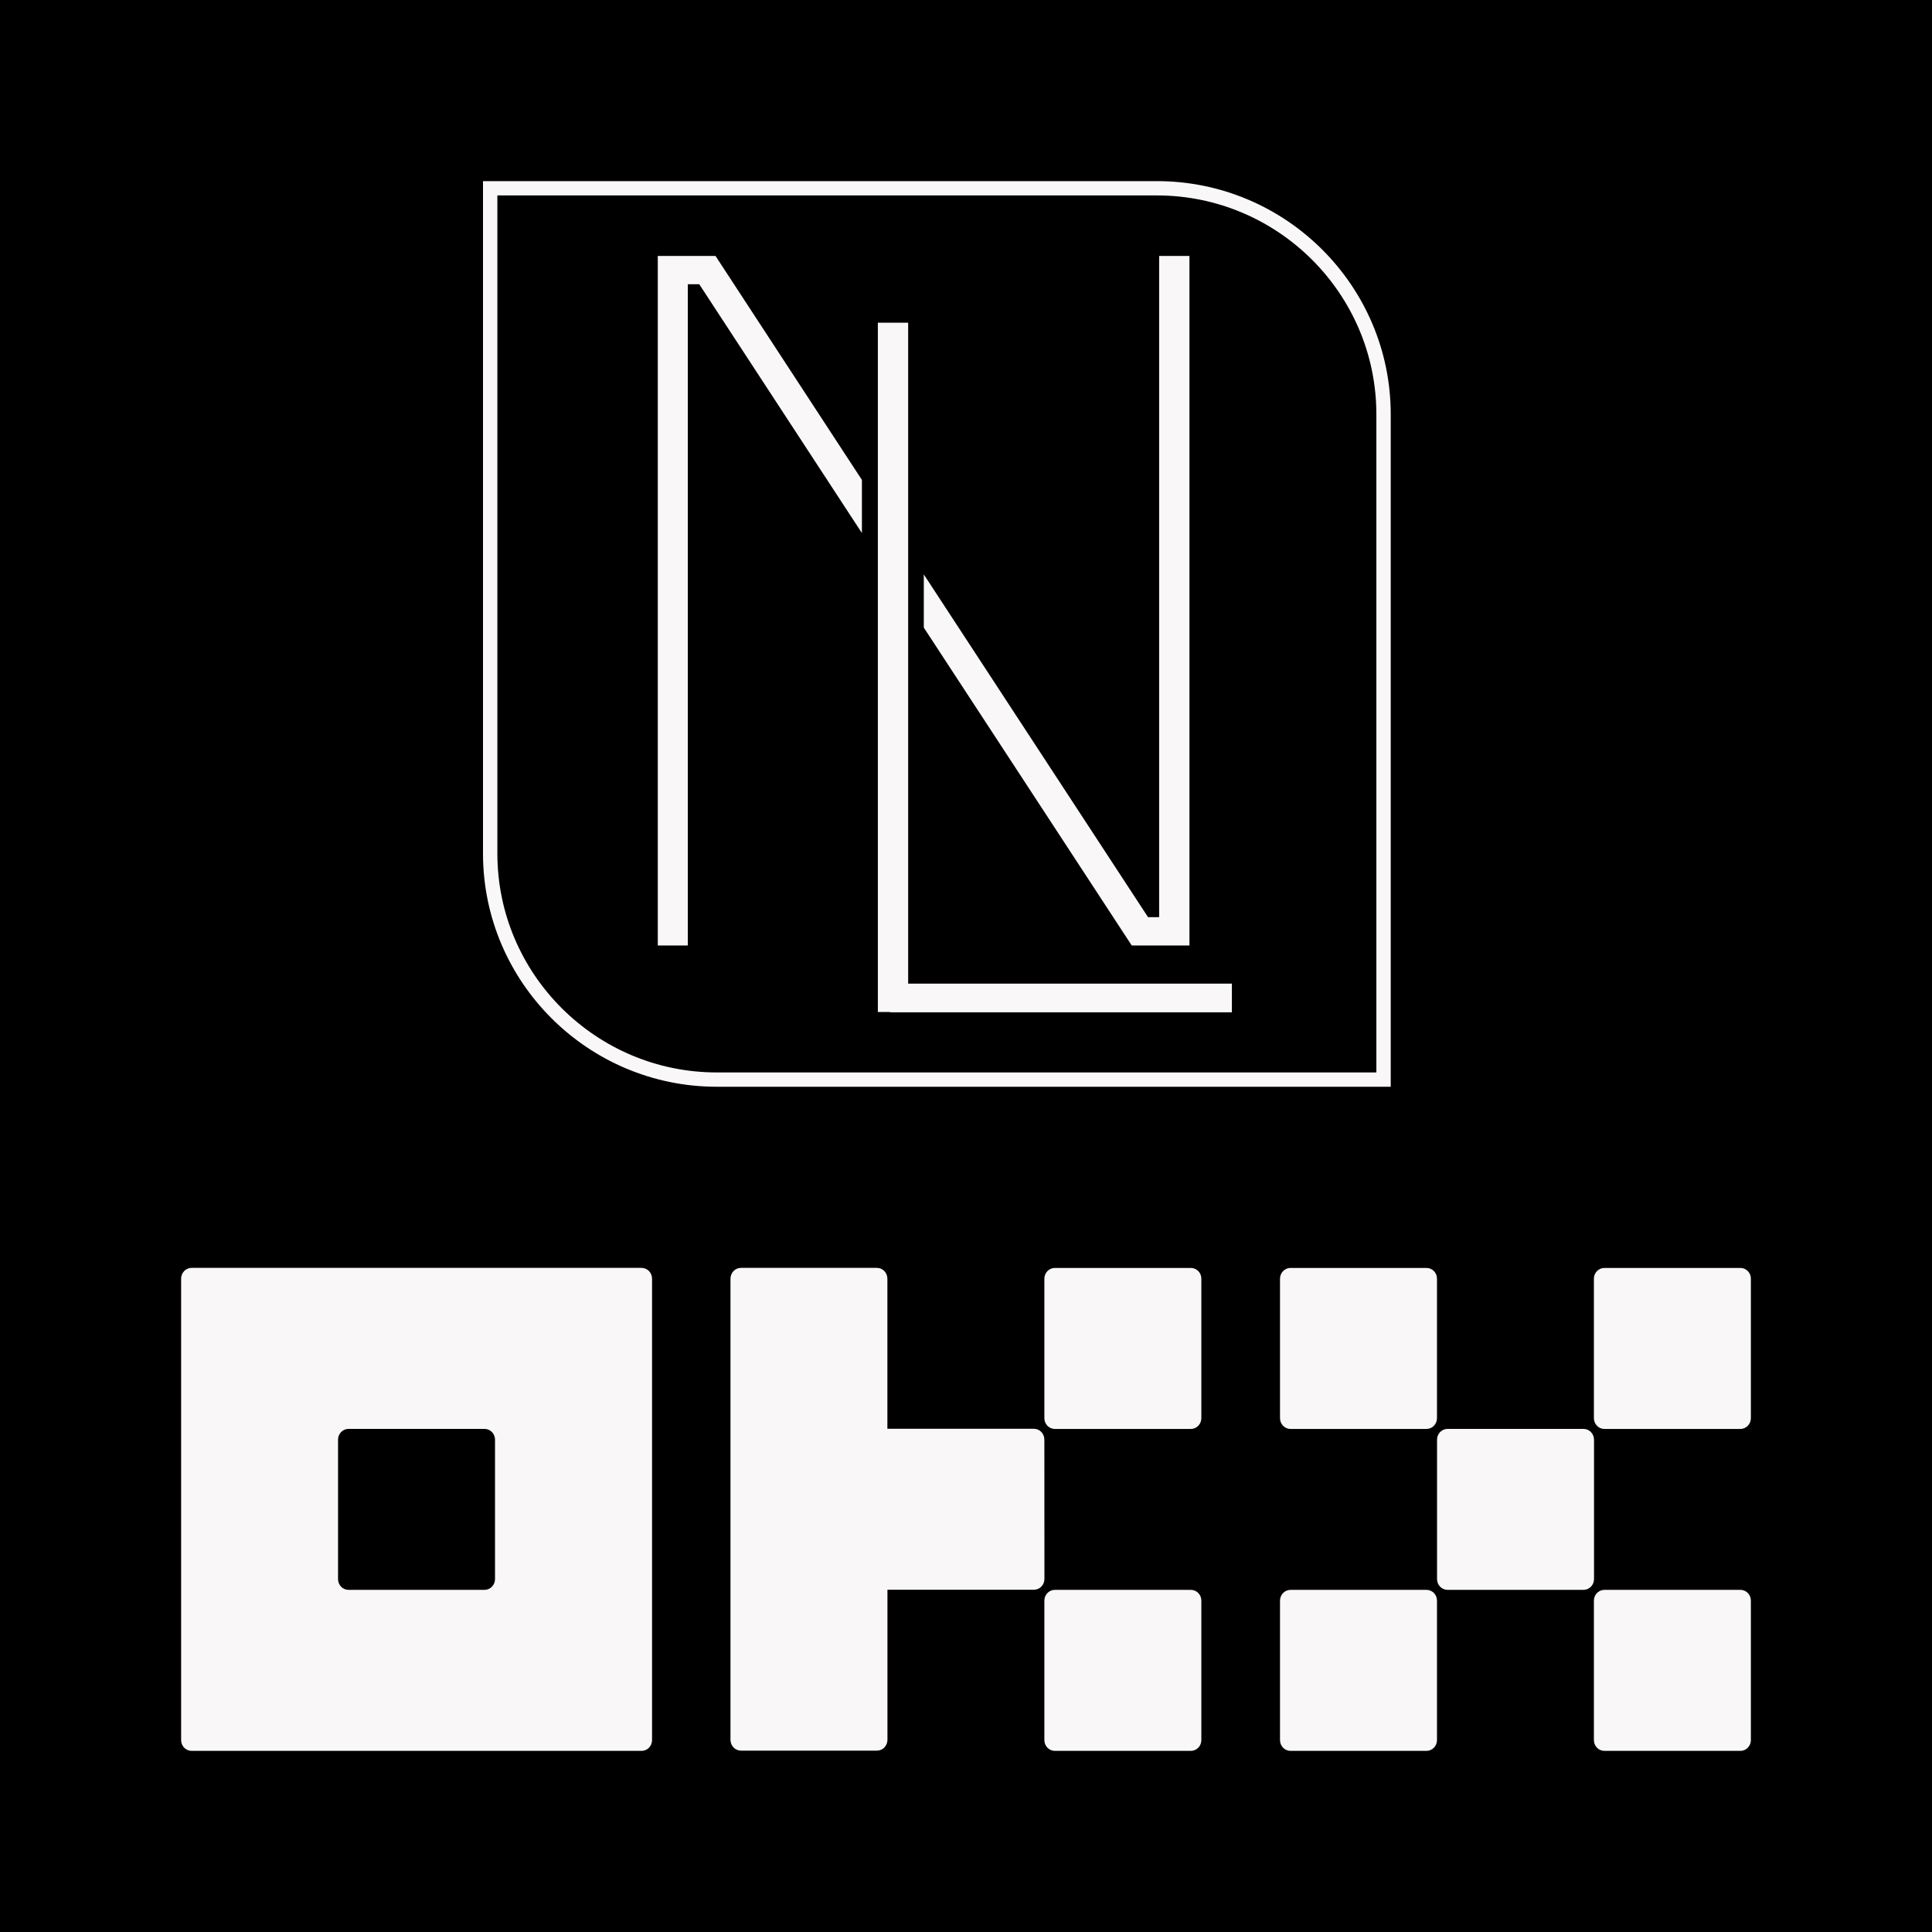
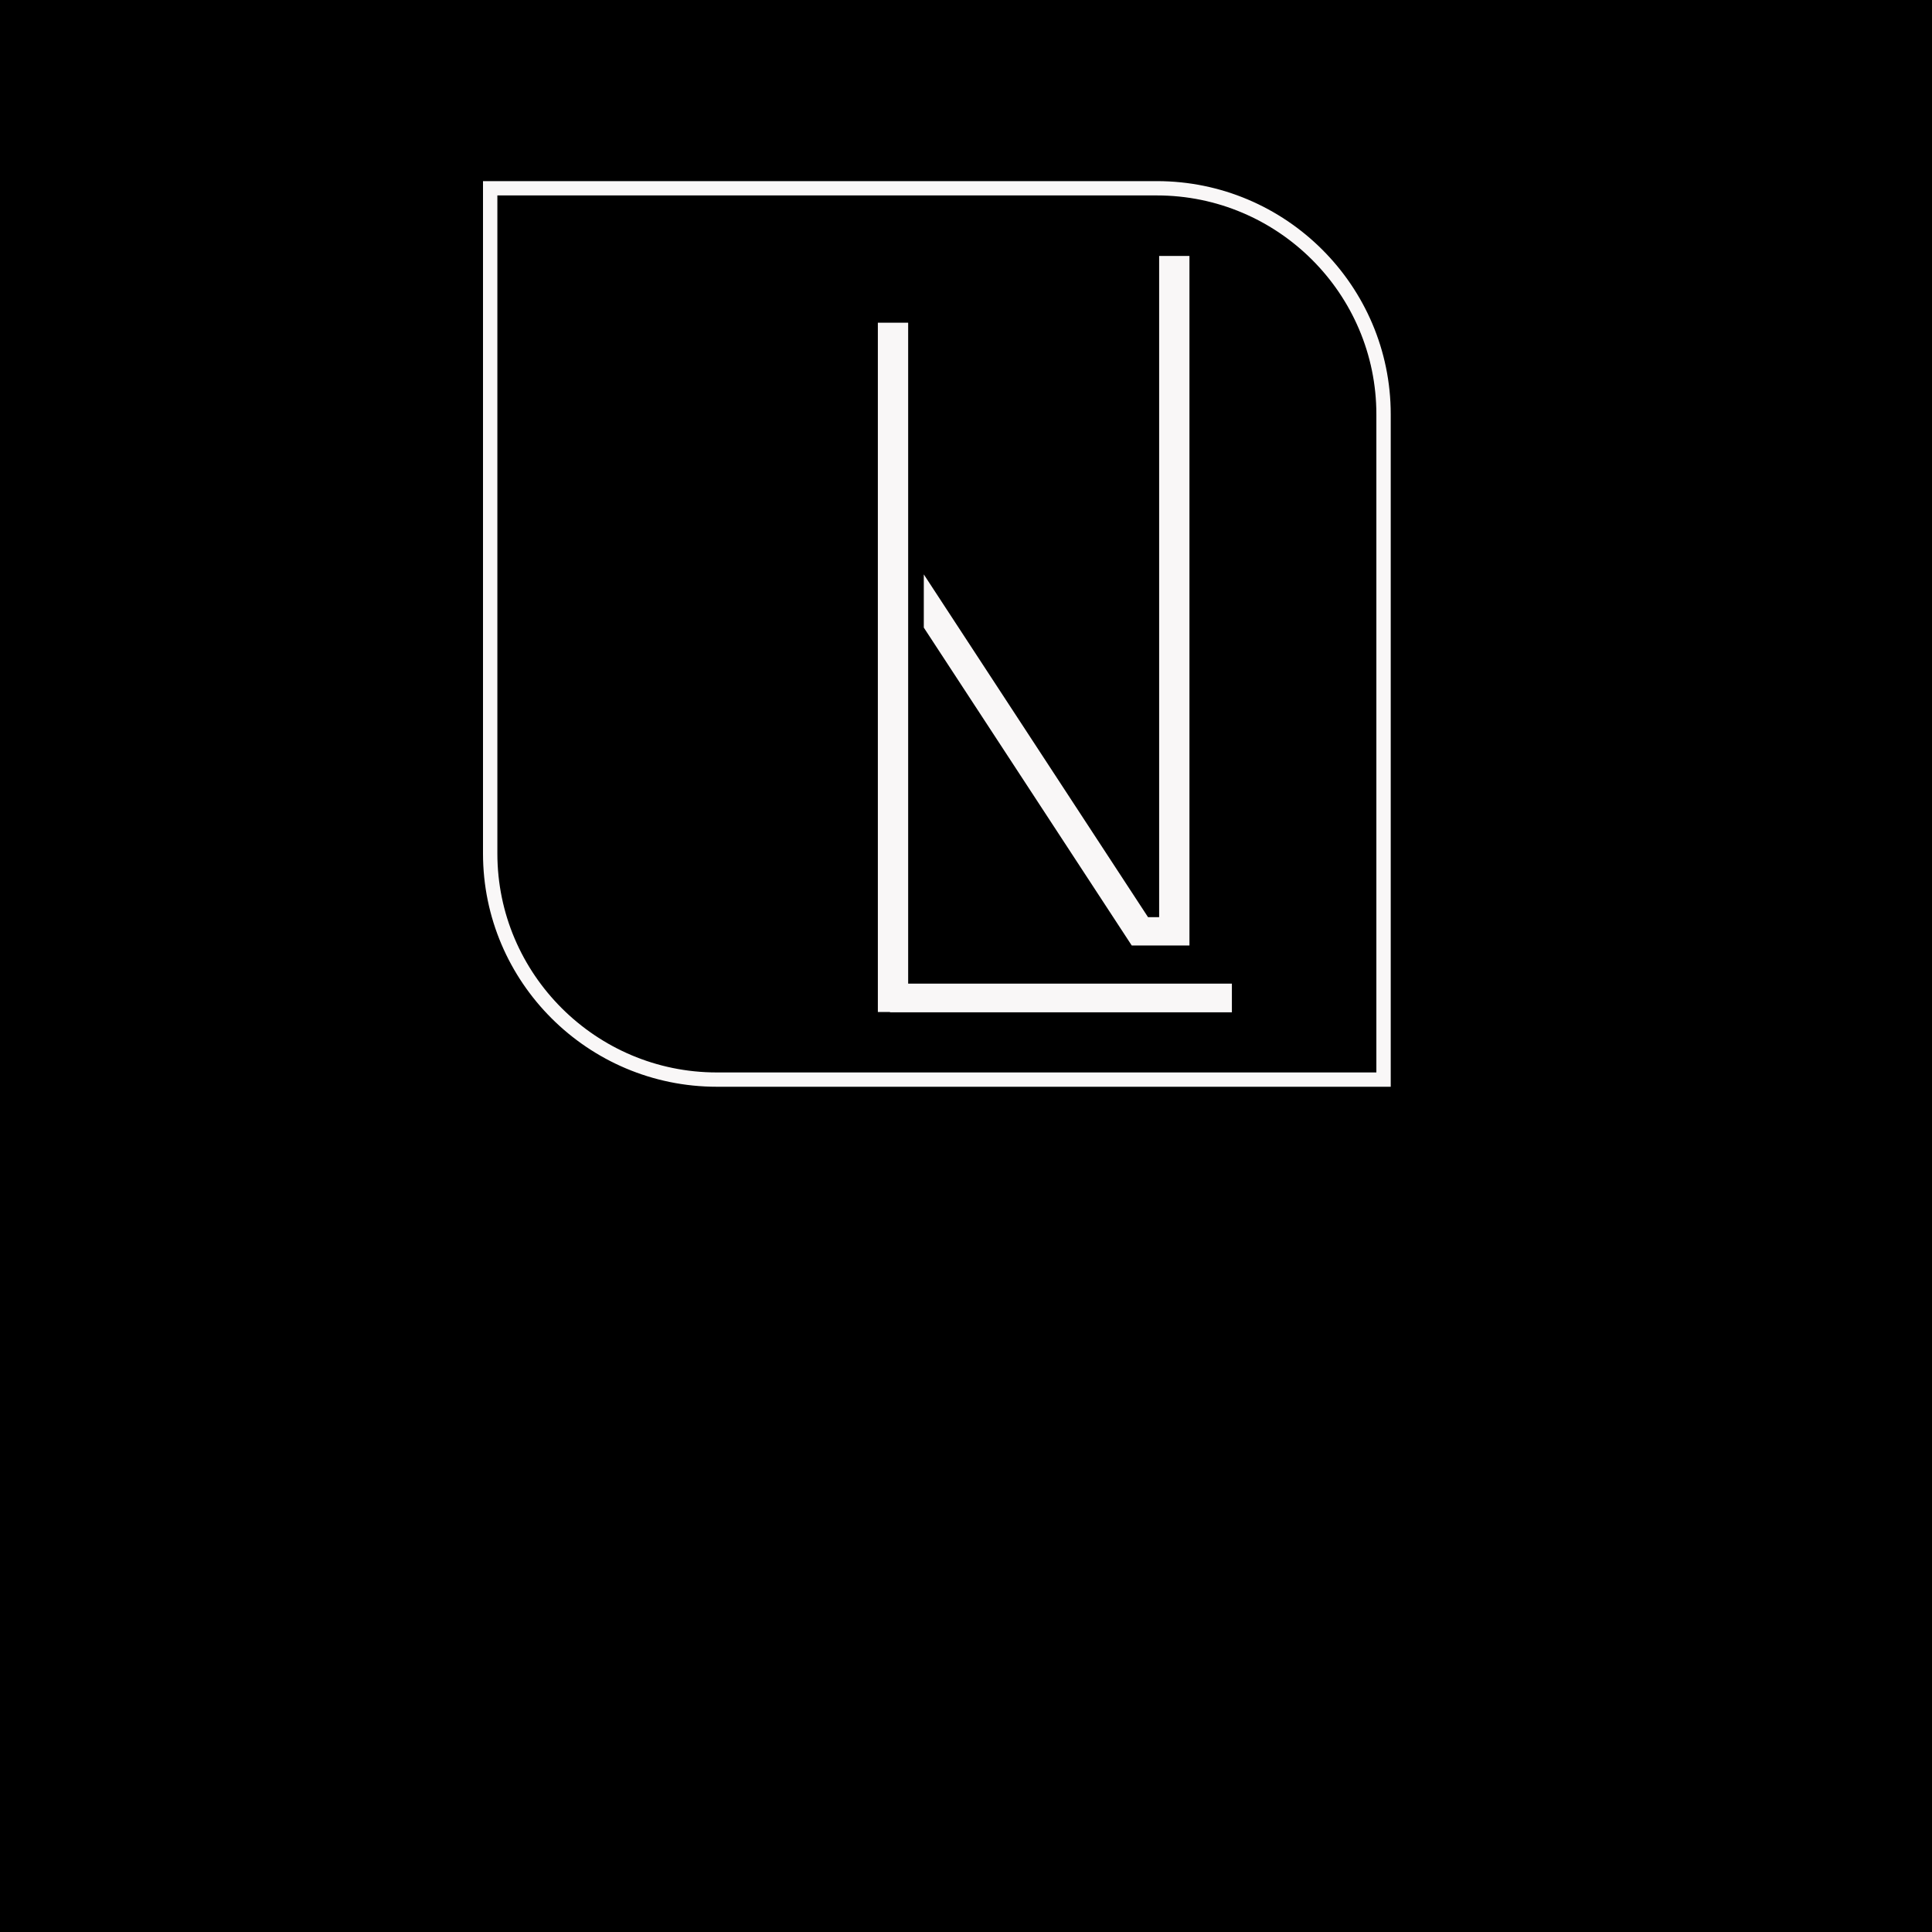
<svg xmlns="http://www.w3.org/2000/svg" width="32" height="32" viewBox="0 0 32 32" fill="none">
  <rect width="32" height="32" fill="black" />
  <path d="M19.162 3H8V14.137C8 16.266 9.738 18 11.872 18H23.035V6.863C23.035 4.734 21.297 3 19.162 3ZM22.797 17.763H11.872C9.87 17.763 8.238 16.134 8.238 14.137V3.237H19.162C21.165 3.237 22.797 4.866 22.797 6.863V17.763Z" fill="#F9F7F7" />
  <path d="M15.042 9.994V9.119V5.345H14.54V8.35V9.23V16.762H14.741V16.767H20.404V16.292H15.042V9.994Z" fill="#F9F7F7" />
  <path d="M19.701 15.66V4.239H19.199V15.191H19.015L15.301 9.514V10.395L18.745 15.66H19.701Z" fill="#F9F7F7" />
-   <path d="M11.851 4.239H10.895V15.66H11.392V4.708H11.582L14.276 8.829V7.949L11.851 4.239Z" fill="#F9F7F7" />
  <g clip-path="url(#clip0_118_92)">
    <path d="M10.625 21H3.174C3.127 21 3.083 21.019 3.051 21.052C3.019 21.085 3 21.131 3 21.178V28.822C3 28.869 3.019 28.915 3.051 28.948C3.083 28.981 3.128 29 3.174 29H10.626C10.672 29 10.717 28.981 10.749 28.948C10.781 28.915 10.8 28.869 10.8 28.822V21.178C10.8 21.131 10.781 21.085 10.749 21.052C10.716 21.019 10.672 21 10.625 21ZM8.199 26.155C8.199 26.202 8.18 26.248 8.148 26.281C8.116 26.314 8.071 26.333 8.025 26.333H5.773C5.727 26.333 5.682 26.314 5.65 26.281C5.618 26.248 5.599 26.202 5.599 26.155V23.845C5.599 23.798 5.618 23.752 5.65 23.719C5.682 23.686 5.727 23.667 5.773 23.667H8.025C8.071 23.667 8.116 23.686 8.148 23.719C8.18 23.752 8.199 23.798 8.199 23.845V26.155Z" fill="#F9F7F7" />
-     <path d="M26.228 23.667H23.976C23.88 23.667 23.802 23.747 23.802 23.845V26.155C23.802 26.253 23.88 26.333 23.976 26.333H26.228C26.324 26.333 26.402 26.253 26.402 26.155V23.845C26.401 23.747 26.324 23.667 26.228 23.667Z" fill="#F9F7F7" />
    <path d="M23.627 21.001H21.375C21.279 21.001 21.201 21.081 21.201 21.179V23.489C21.201 23.588 21.279 23.668 21.375 23.668H23.627C23.723 23.668 23.801 23.588 23.801 23.489V21.178C23.801 21.08 23.723 21.001 23.627 21.001Z" fill="#F9F7F7" />
    <path d="M28.826 21.001H26.574C26.478 21.001 26.4 21.081 26.4 21.179V23.489C26.4 23.588 26.478 23.668 26.574 23.668H28.826C28.922 23.668 29 23.588 29 23.489V21.178C29 21.08 28.922 21.001 28.826 21.001Z" fill="#F9F7F7" />
-     <path d="M23.627 26.333H21.375C21.279 26.333 21.201 26.413 21.201 26.511V28.822C21.201 28.92 21.279 29 21.375 29H23.627C23.723 29 23.801 28.92 23.801 28.822V26.511C23.801 26.412 23.723 26.333 23.627 26.333Z" fill="#F9F7F7" />
-     <path d="M28.826 26.333H26.574C26.478 26.333 26.4 26.413 26.4 26.511V28.822C26.4 28.92 26.478 29 26.574 29H28.826C28.922 29 29 28.92 29 28.822V26.511C29 26.412 28.922 26.333 28.826 26.333Z" fill="#F9F7F7" />
    <path d="M19.724 21.001H17.472C17.376 21.001 17.298 21.081 17.298 21.179V23.489C17.298 23.588 17.376 23.668 17.472 23.668H19.724C19.82 23.668 19.898 23.588 19.898 23.489V21.178C19.898 21.08 19.82 21.001 19.724 21.001Z" fill="#F9F7F7" />
    <path d="M19.724 26.333H17.472C17.376 26.333 17.298 26.413 17.298 26.511V28.822C17.298 28.92 17.376 29 17.472 29H19.724C19.82 29 19.898 28.92 19.898 28.822V26.511C19.898 26.412 19.82 26.333 19.724 26.333Z" fill="#F9F7F7" />
    <path d="M17.298 23.843C17.298 23.796 17.279 23.75 17.247 23.717C17.215 23.684 17.17 23.665 17.124 23.665H14.698V21.178C14.698 21.131 14.679 21.085 14.647 21.052C14.615 21.019 14.57 21 14.524 21H12.273C12.227 21 12.182 21.019 12.15 21.052C12.118 21.085 12.099 21.131 12.099 21.178V28.818C12.099 28.864 12.118 28.91 12.15 28.944C12.182 28.977 12.227 28.996 12.273 28.996H14.525C14.571 28.996 14.616 28.977 14.648 28.944C14.68 28.91 14.699 28.864 14.699 28.818V26.331H17.125C17.171 26.331 17.216 26.312 17.248 26.279C17.28 26.246 17.299 26.2 17.299 26.153L17.298 23.843Z" fill="#F9F7F7" />
  </g>
  <defs>
    <clipPath id="clip0_118_92">
-       <rect width="26" height="8" fill="white" transform="translate(3 21)" />
-     </clipPath>
+       </clipPath>
  </defs>
</svg>